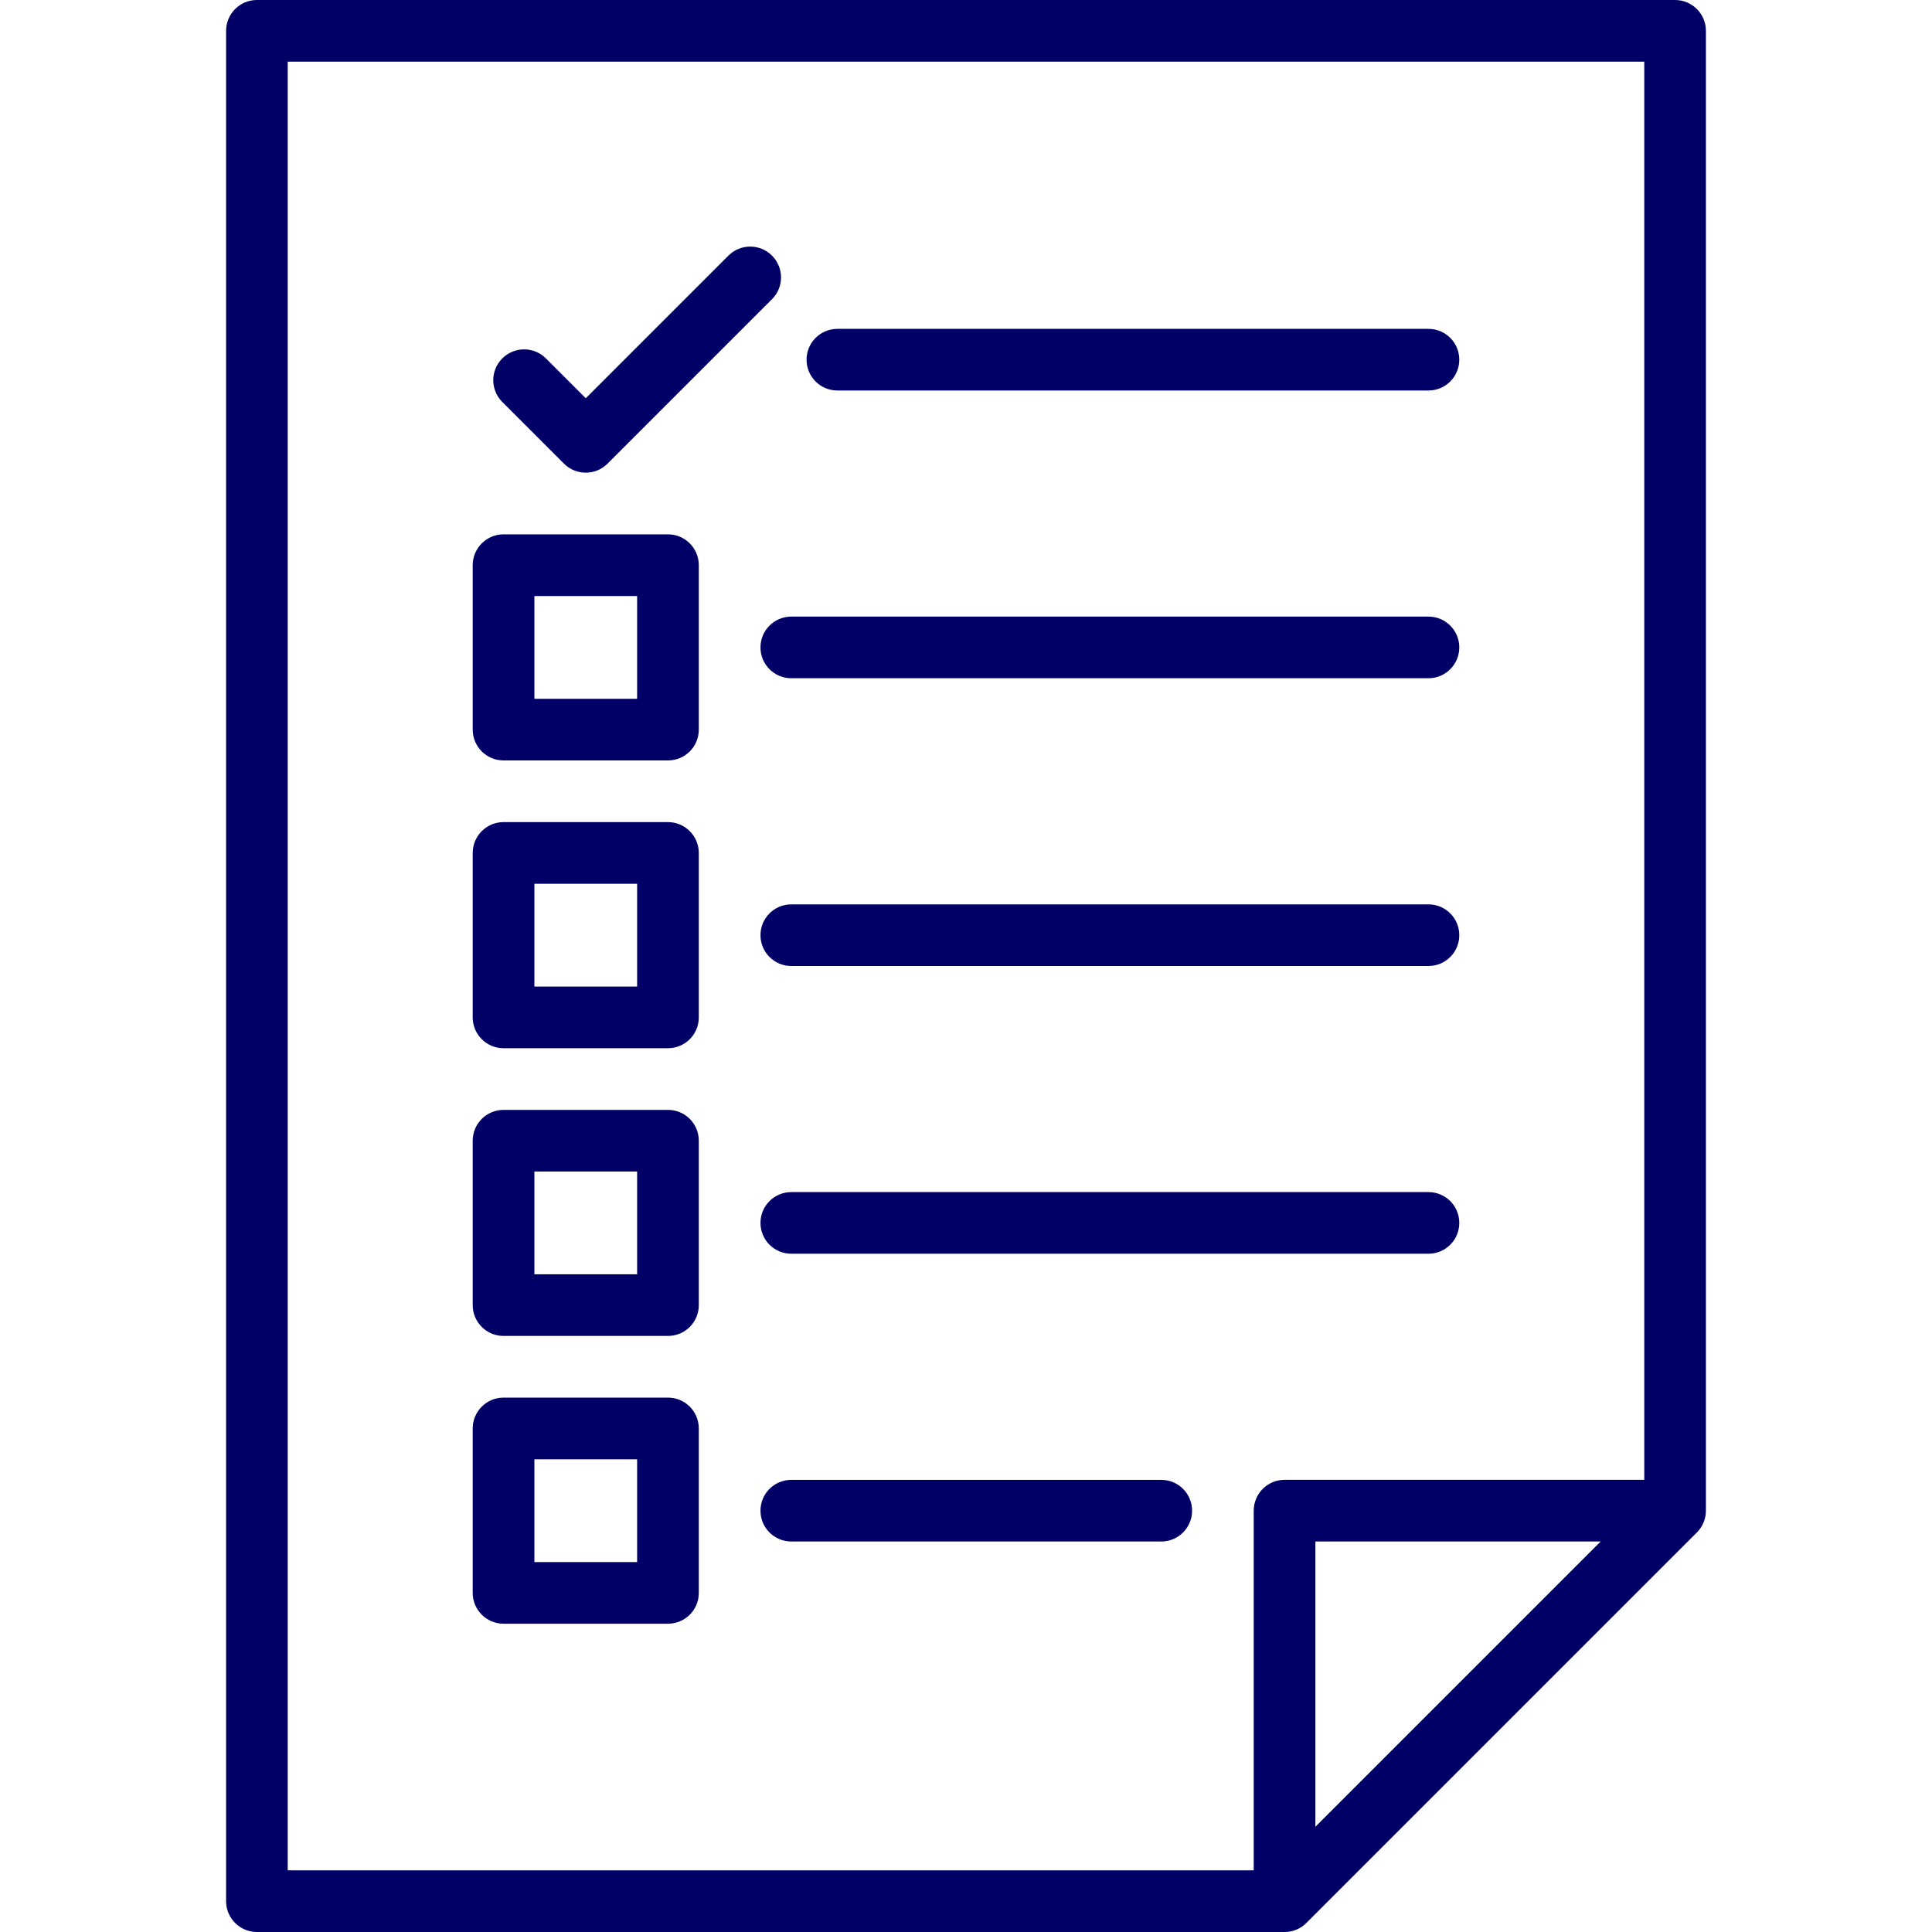
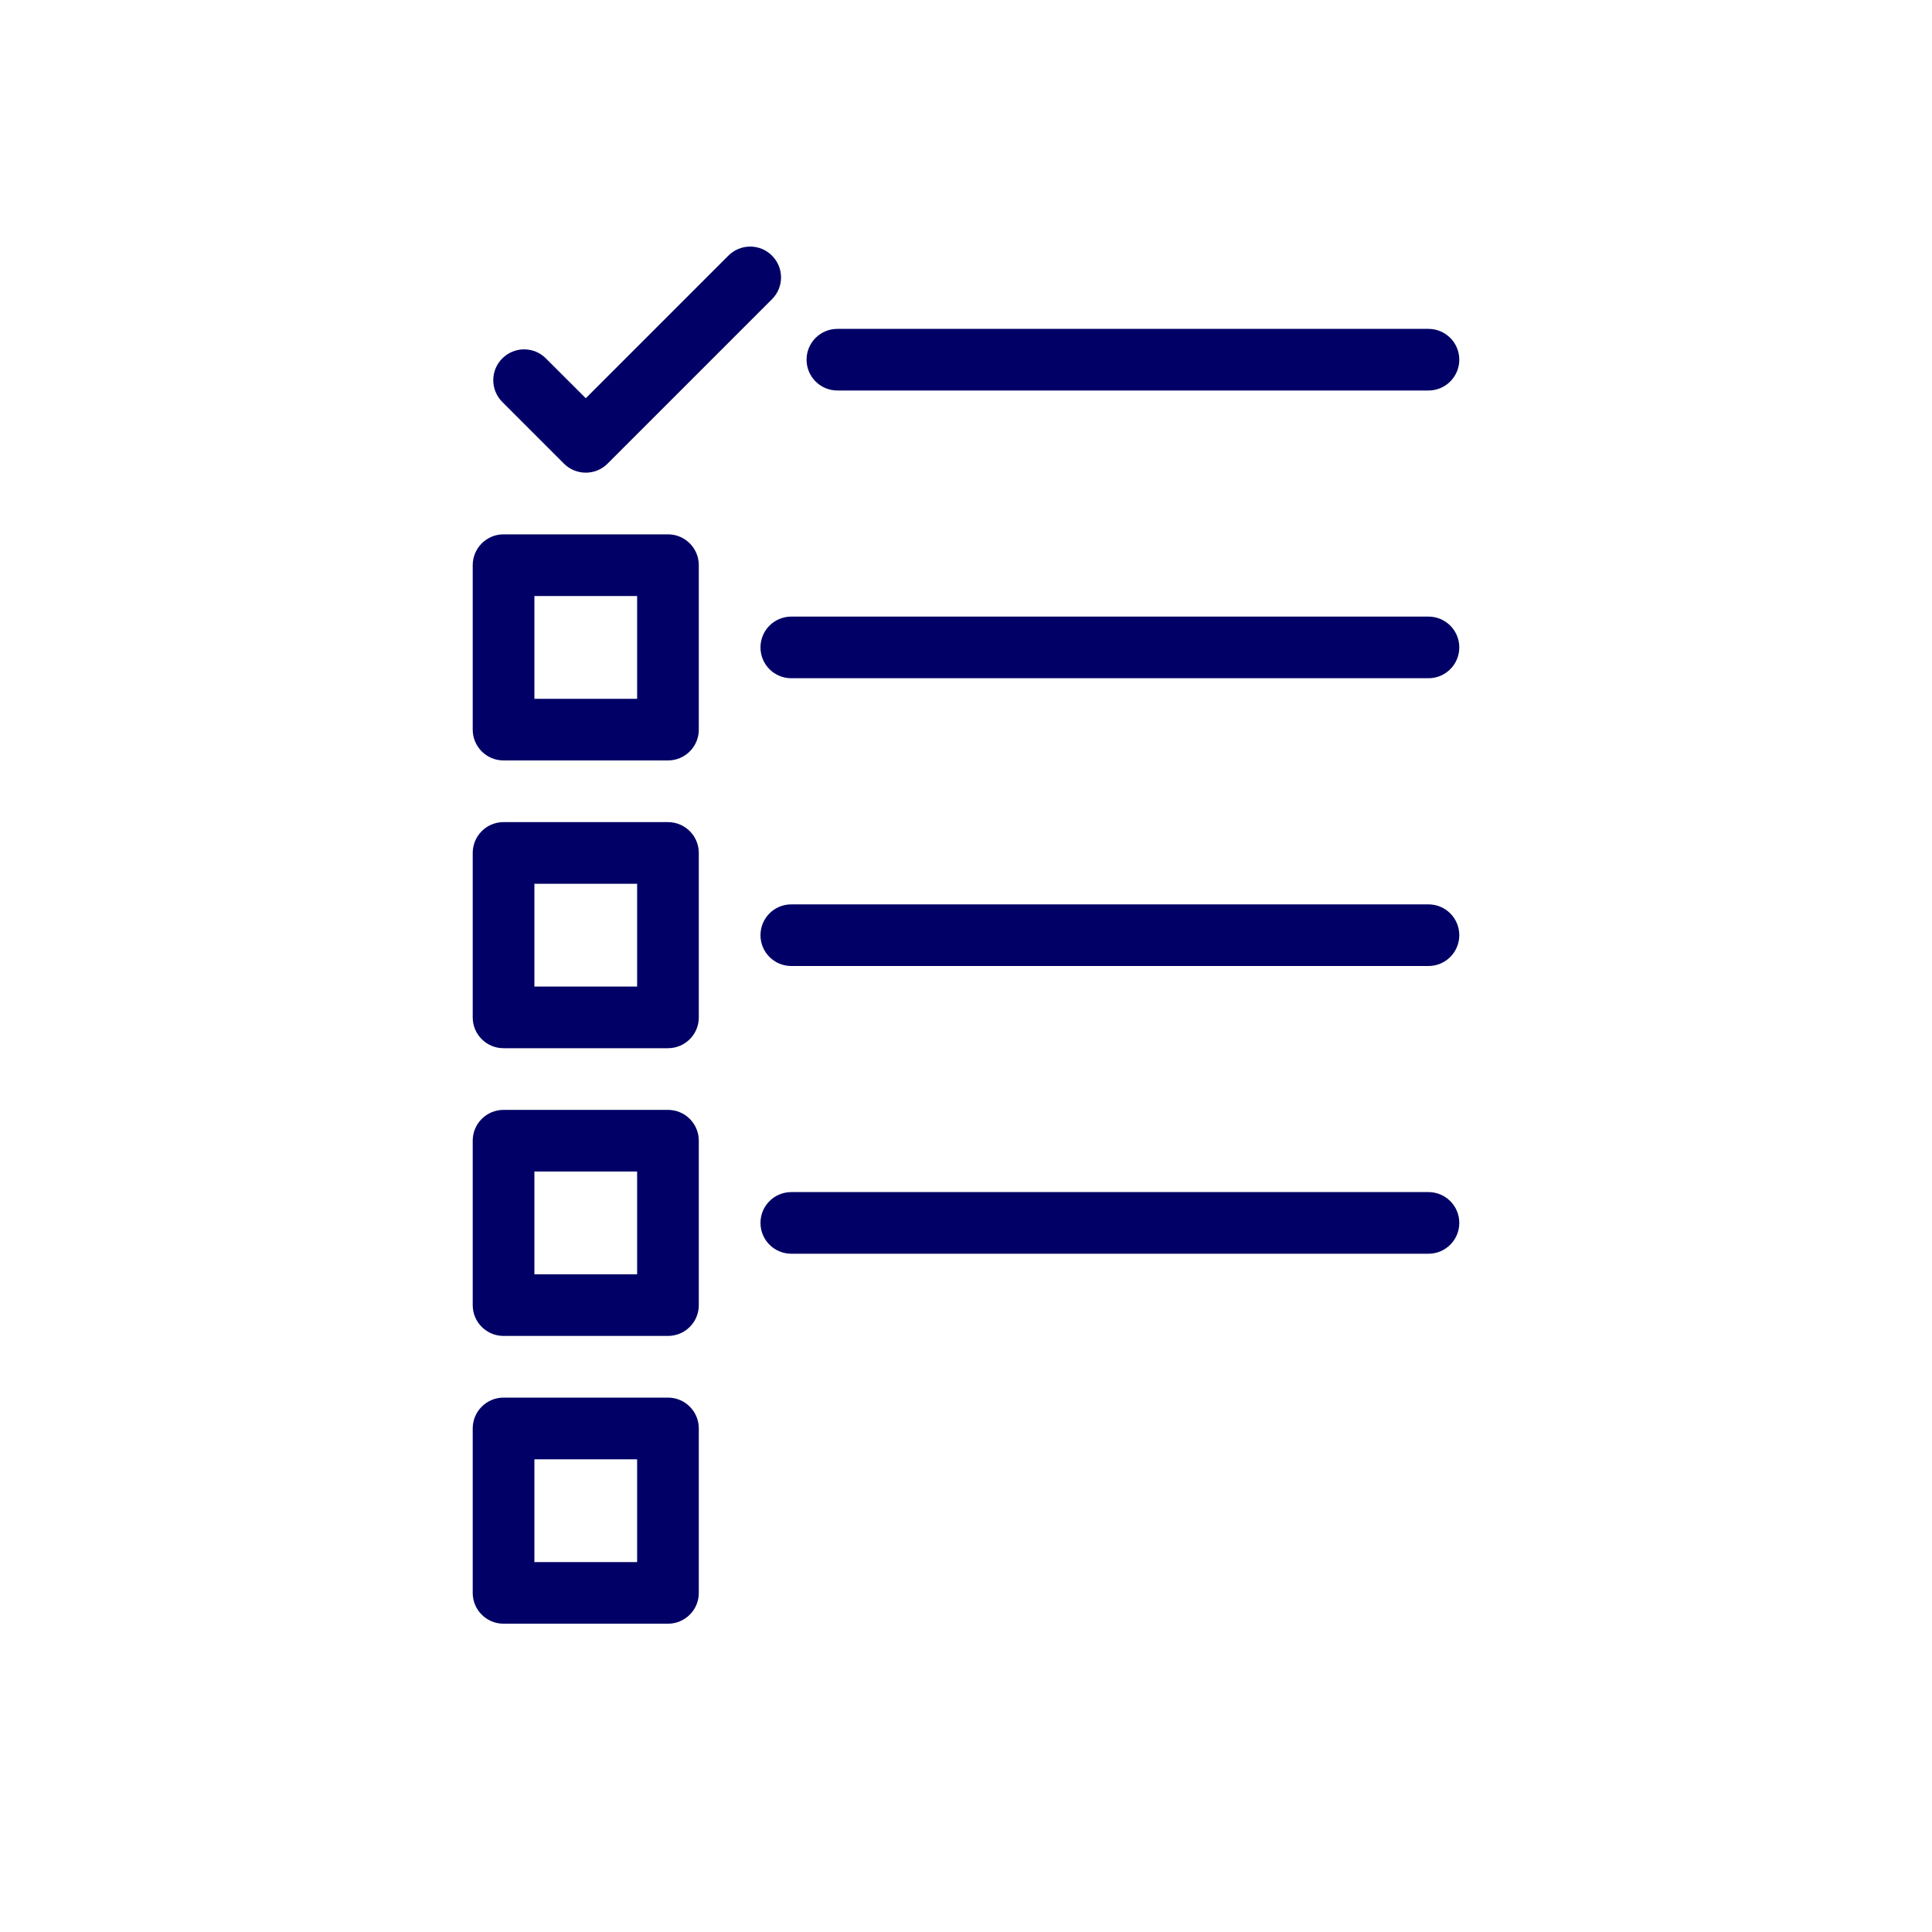
<svg xmlns="http://www.w3.org/2000/svg" width="40" height="40" viewBox="0 0 40 40" fill="none">
-   <path d="M35.183 31.669C35.193 31.657 35.203 31.645 35.211 31.631C35.214 31.628 35.216 31.624 35.218 31.621C35.227 31.607 35.236 31.592 35.244 31.578C35.245 31.575 35.246 31.572 35.247 31.57C35.256 31.554 35.263 31.538 35.27 31.521C35.271 31.519 35.272 31.517 35.272 31.516C35.279 31.498 35.286 31.481 35.291 31.463C35.292 31.46 35.292 31.458 35.293 31.456C35.298 31.438 35.303 31.421 35.307 31.402C35.308 31.397 35.308 31.392 35.309 31.387C35.312 31.371 35.314 31.356 35.316 31.34C35.318 31.319 35.319 31.298 35.319 31.277V0.638C35.319 0.286 35.033 0 34.681 0H5.319C4.967 0 4.681 0.286 4.681 0.638V39.362C4.681 39.714 4.967 40 5.319 40H26.596C26.617 40 26.638 39.999 26.66 39.997C26.675 39.995 26.691 39.992 26.706 39.99C26.711 39.989 26.716 39.989 26.721 39.988C26.74 39.984 26.757 39.979 26.775 39.974C26.777 39.973 26.78 39.973 26.782 39.972C26.799 39.967 26.817 39.961 26.834 39.954C26.836 39.953 26.838 39.952 26.84 39.951C26.857 39.945 26.872 39.937 26.887 39.929C26.891 39.927 26.894 39.926 26.897 39.924C26.911 39.917 26.924 39.908 26.938 39.9C26.942 39.897 26.947 39.895 26.951 39.892C26.963 39.884 26.975 39.875 26.987 39.865C26.991 39.862 26.996 39.859 27.001 39.855C27.015 39.843 27.029 39.831 27.042 39.818C27.044 39.816 27.046 39.815 27.047 39.813L35.132 31.728C35.133 31.727 35.135 31.725 35.136 31.724C35.149 31.71 35.162 31.697 35.174 31.682C35.177 31.678 35.18 31.673 35.183 31.669ZM5.957 1.277H34.043V30.638H26.596C26.243 30.638 25.957 30.924 25.957 31.277V38.723H5.957V1.277ZM33.14 31.915L27.234 37.821V31.915H33.14Z" fill="#000066" />
  <path d="M17.337 8.085H29.575C29.927 8.085 30.213 7.799 30.213 7.447C30.213 7.094 29.927 6.809 29.575 6.809H17.337C16.985 6.809 16.699 7.094 16.699 7.447C16.699 7.799 16.985 8.085 17.337 8.085Z" fill="#000066" />
  <path d="M11.676 9.599C11.801 9.724 11.964 9.786 12.128 9.786C12.291 9.786 12.454 9.724 12.579 9.599L15.983 6.195C16.233 5.946 16.233 5.542 15.983 5.292C15.734 5.043 15.33 5.043 15.081 5.292L12.128 8.245L11.302 7.42C11.053 7.171 10.649 7.171 10.4 7.42C10.15 7.669 10.15 8.073 10.4 8.323L11.676 9.599Z" fill="#000066" />
  <path d="M15.745 13.404C15.745 13.757 16.03 14.042 16.383 14.042H29.575C29.927 14.042 30.213 13.757 30.213 13.404C30.213 13.051 29.927 12.766 29.575 12.766H16.383C16.03 12.766 15.745 13.051 15.745 13.404Z" fill="#000066" />
  <path d="M13.83 11.063H10.425C10.073 11.063 9.787 11.349 9.787 11.702V15.106C9.787 15.459 10.073 15.744 10.425 15.744H13.83C14.182 15.744 14.468 15.459 14.468 15.106V11.702C14.468 11.349 14.182 11.063 13.83 11.063ZM13.191 14.468H11.064V12.34H13.191V14.468Z" fill="#000066" />
  <path d="M29.575 18.724H16.383C16.03 18.724 15.745 19.009 15.745 19.362C15.745 19.715 16.03 20 16.383 20H29.575C29.927 20 30.213 19.715 30.213 19.362C30.213 19.009 29.927 18.724 29.575 18.724Z" fill="#000066" />
  <path d="M13.83 17.021H10.425C10.073 17.021 9.787 17.307 9.787 17.66V21.064C9.787 21.417 10.073 21.702 10.425 21.702H13.83C14.182 21.702 14.468 21.417 14.468 21.064V17.66C14.468 17.307 14.182 17.021 13.83 17.021ZM13.191 20.426H11.064V18.298H13.191V20.426Z" fill="#000066" />
  <path d="M29.575 24.681H16.383C16.03 24.681 15.745 24.966 15.745 25.319C15.745 25.672 16.03 25.957 16.383 25.957H29.575C29.927 25.957 30.213 25.672 30.213 25.319C30.213 24.966 29.927 24.681 29.575 24.681Z" fill="#000066" />
  <path d="M13.83 22.979H10.425C10.073 22.979 9.787 23.264 9.787 23.617V27.021C9.787 27.374 10.073 27.659 10.425 27.659H13.83C14.182 27.659 14.468 27.374 14.468 27.021V23.617C14.468 23.264 14.182 22.979 13.83 22.979ZM13.191 26.383H11.064V24.255H13.191V26.383Z" fill="#000066" />
-   <path d="M24.043 30.639H16.383C16.03 30.639 15.745 30.924 15.745 31.277C15.745 31.63 16.03 31.915 16.383 31.915H24.043C24.395 31.915 24.681 31.63 24.681 31.277C24.681 30.924 24.395 30.639 24.043 30.639Z" fill="#000066" />
  <path d="M13.83 28.936H10.425C10.073 28.936 9.787 29.222 9.787 29.575V32.979C9.787 33.332 10.073 33.617 10.425 33.617H13.83C14.182 33.617 14.468 33.332 14.468 32.979V29.575C14.468 29.222 14.182 28.936 13.83 28.936ZM13.191 32.341H11.064V30.213H13.191V32.341Z" fill="#000066" />
</svg>